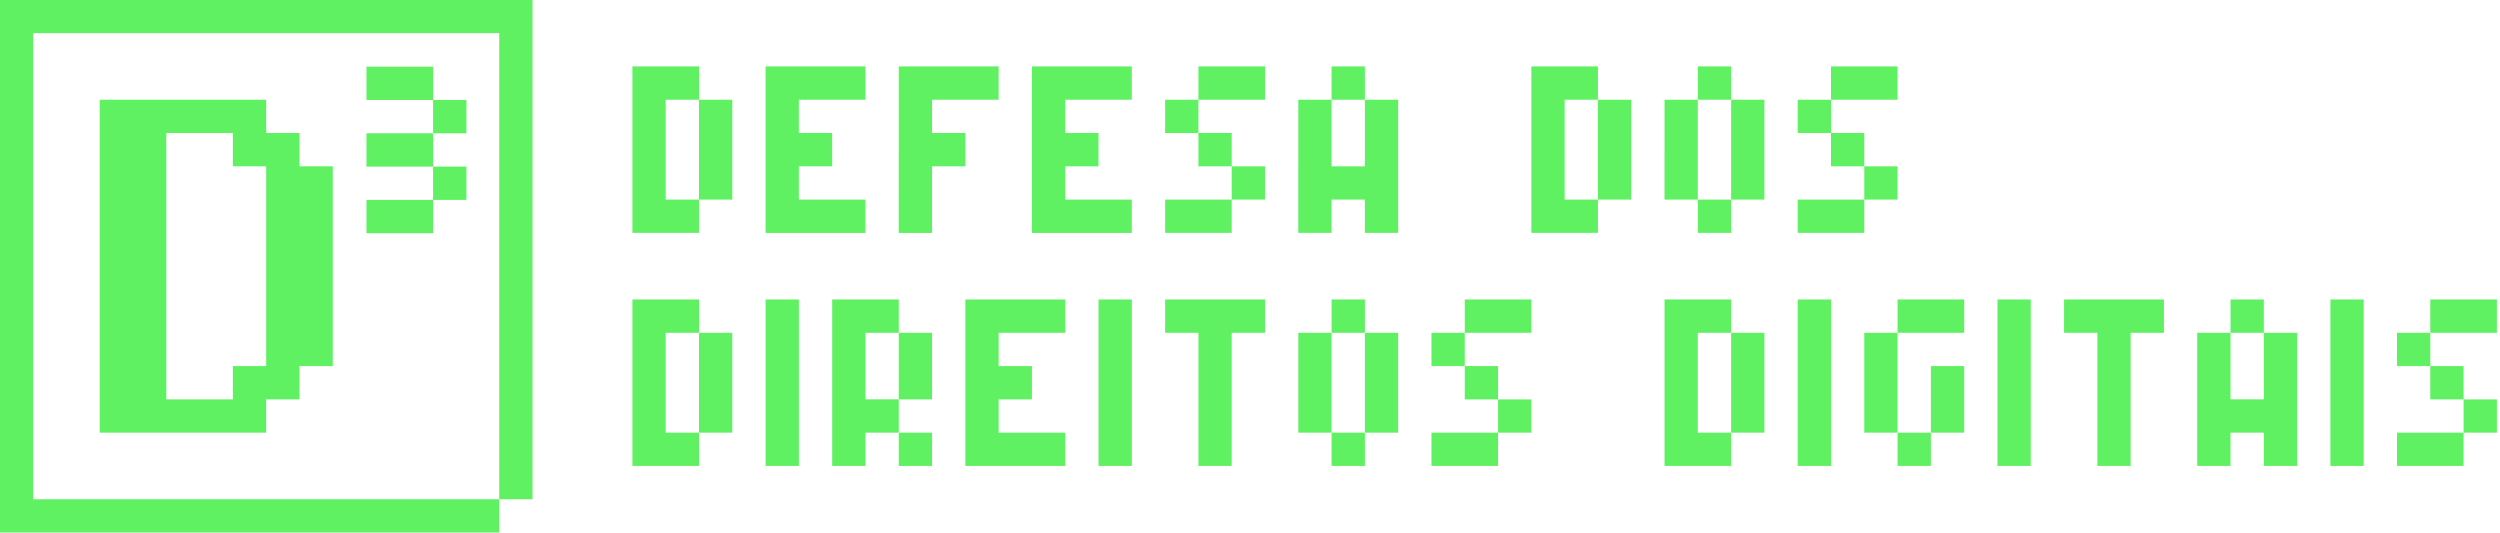
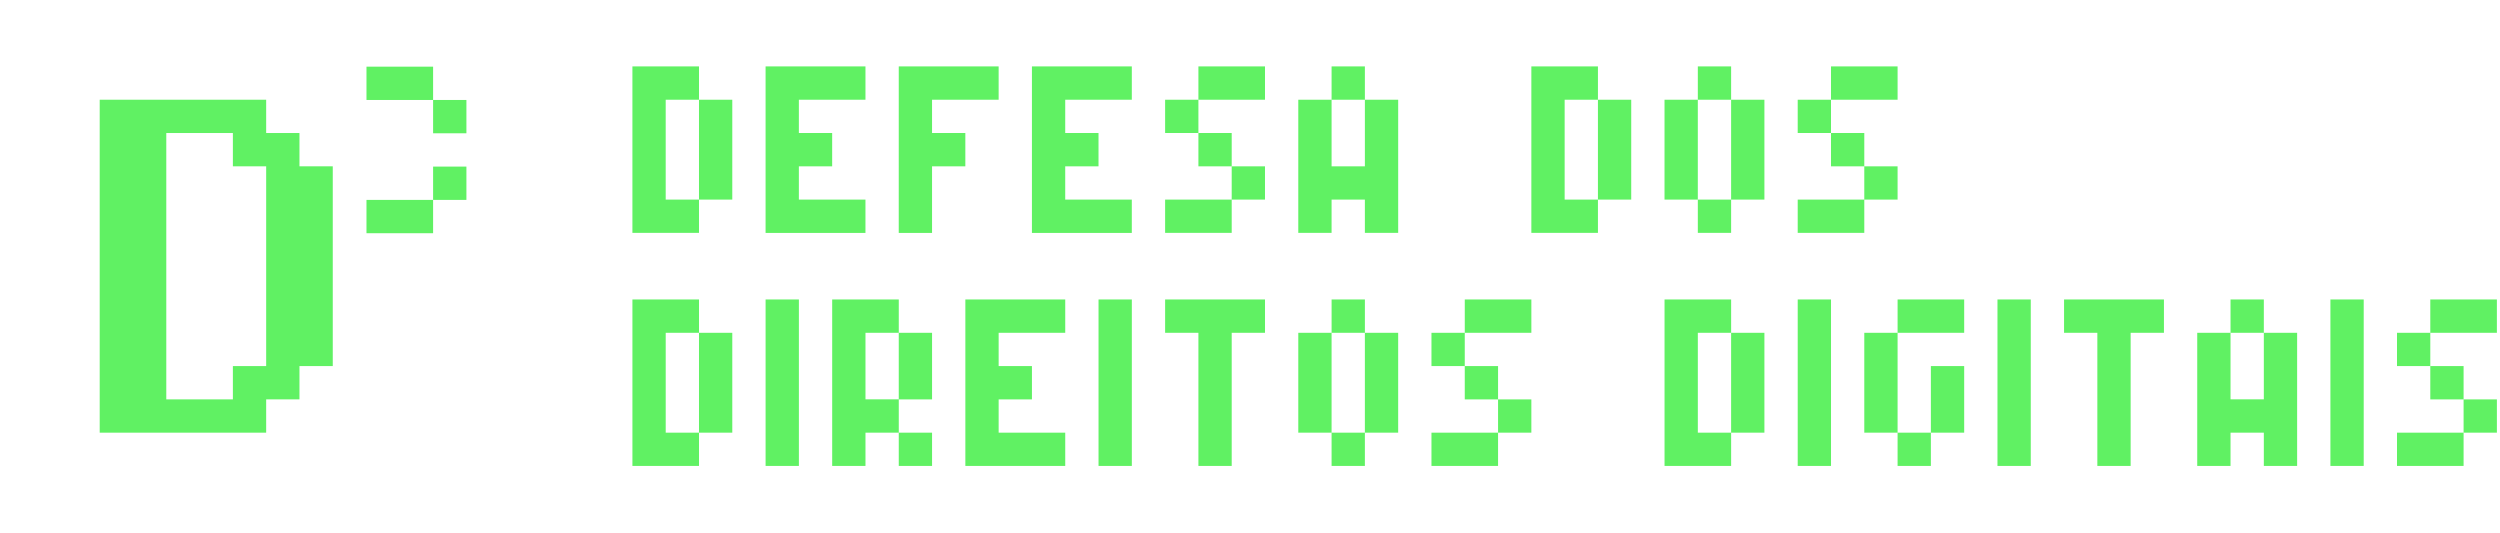
<svg xmlns="http://www.w3.org/2000/svg" xmlns:ns1="http://www.inkscape.org/namespaces/inkscape" xmlns:ns2="http://sodipodi.sourceforge.net/DTD/sodipodi-0.dtd" width="99.219mm" height="21.167mm" viewBox="0 0 99.219 21.167" version="1.1" id="svg2711" ns1:version="1.2.2 (b0a8486541, 2022-12-01)" ns2:docname="d3.svg">
  <ns2:namedview id="namedview2713" pagecolor="#ffffff" bordercolor="#666666" borderopacity="1.0" ns1:showpageshadow="2" ns1:pageopacity="0.0" ns1:pagecheckerboard="0" ns1:deskcolor="#d1d1d1" ns1:document-units="mm" showgrid="false" ns1:zoom="0.77593294" ns1:cx="181.71673" ns1:cy="252.59915" ns1:window-width="1920" ns1:window-height="1055" ns1:window-x="0" ns1:window-y="0" ns1:window-maximized="1" ns1:current-layer="layer1" />
  <defs id="defs2708" />
  <g ns1:label="Layer 1" ns1:groupmode="layer" id="layer1">
    <g id="g3562" transform="scale(0.282)">
      <g id="g3550">
-         <path ns1:connector-curvature="0" style="fill:#60f163;fill-opacity:1;stroke-width:1.026" id="path4920-0" d="m 70.063,59.697 h 76.972 V 131.858 h -4.811 V 64.507 H 74.874 V 131.858 h 67.351 v 4.811 H 70.063 Z" transform="matrix(0.974,0,0,0.974,-68.267,-58.167)" />
        <path ns1:connector-curvature="0" style="fill:#60f163;fill-opacity:1;stroke-width:1.026" id="path4940-8" d="M 84.495,74.129 V 122.237 H 108.549 v -4.811 h 4.811 v -4.811 h 4.811 V 83.751 h -4.811 V 78.94 H 108.549 V 74.129 Z M 94.117,78.94 h 9.622 v 4.811 h 4.811 v 28.865 h -4.811 v 4.811 h -9.622 z" transform="matrix(0.974,0,0,0.974,-68.267,-58.167)" />
        <g transform="matrix(1.172,0,0,1.172,-84.375,-42.187)" style="fill:#60f163;fill-opacity:1;stroke-width:1.026" id="g4964-5">
          <path ns1:connector-curvature="0" style="fill:#60f163;fill-opacity:1;stroke-width:1.026" d="m 116,44 h 8 v 4 h -8 z" id="path4966-0" />
          <path ns1:connector-curvature="0" style="fill:#60f163;fill-opacity:1;stroke-width:1.026" d="m 124,48 h 4 v 4 h -4 z" id="path4968-6" />
-           <path ns1:connector-curvature="0" style="fill:#60f163;fill-opacity:1;stroke-width:1.026" d="m 116,52 h 8 v 4 h -8 z" id="path4970-4" />
          <path ns1:connector-curvature="0" style="fill:#60f163;fill-opacity:1;stroke-width:1.026" d="m 124,56 h 4 v 4 h -4 z" id="path4972-6" />
          <path ns1:connector-curvature="0" style="fill:#60f163;fill-opacity:1;stroke-width:1.026" d="m 116,60 h 8 v 4 h -8 z" id="path4974-2" />
        </g>
      </g>
      <path transform="matrix(0.974,0,0,0.974,-68.267,-58.167)" d="m 416.439,122.237 h 9.622 v 4.811 h -9.622 z m -72.162,0 h 4.811 v 4.811 h -4.811 z m -67.351,0 h 9.622 v 4.811 h -9.622 z m -14.432,0 h 4.811 v 4.811 h -4.811 z m -62.54,0 h 4.811 v 4.811 h -4.811 z m 226.107,-4.811 h 4.811 v 4.811 h -4.811 z m -139.513,0 h 4.811 v 4.811 h -4.811 z m 134.702,-4.811 h 4.811 v 4.811 h -4.811 z m -72.162,0 h 4.811 v 9.622 h -4.811 z m -67.351,0 h 4.811 v 4.811 h -4.811 z m 134.702,-4.811 h 4.811 v 4.811 h -4.811 z m -28.865,0 h 4.811 v 9.622 h 4.811 v -9.622 h 4.811 v 19.243 h -4.811 v -4.811 h -4.811 v 4.811 h -4.811 z m -48.108,0 h 4.811 v 14.432 h -4.811 z m -19.243,0 h 4.811 v 14.432 h -4.811 z m -43.297,0 h 4.811 v 4.811 h -4.811 z m -9.622,0 h 4.811 v 14.432 h -4.811 z m -9.622,0 h 4.811 v 14.432 h -4.811 z m -57.729,0 h 4.811 v 9.622 h -4.811 z m -28.865,0 h 4.811 v 14.432 h -4.811 z m 250.161,-4.811 h 9.622 v 4.811 h -9.622 z m -14.432,0 h 4.811 v 24.054 h -4.811 z m -14.432,0 h 4.811 v 4.811 h -4.811 z m -24.054,0 h 14.432 v 4.811 h -4.811 v 19.243 h -4.811 v -19.243 h -4.811 z m -9.622,0 h 4.811 v 24.054 h -4.811 z m -14.432,0 h 9.622 v 4.811 h -9.622 z m -14.432,0 h 4.811 v 24.054 h -4.811 z m -19.243,0 h 9.622 v 4.811 h -4.811 v 14.432 h 4.811 v 4.811 h -9.622 z m -28.865,0 h 9.622 v 4.811 h -9.622 z m -19.243,0 h 4.811 v 4.811 h -4.811 z m -24.054,0 h 14.432 v 4.811 h -4.811 v 19.243 H 243.251 v -19.243 h -4.811 z m -9.622,0 h 4.811 v 24.054 h -4.811 z m -19.243,0 h 14.432 v 4.811 h -9.622 v 4.811 h 4.811 v 4.811 h -4.811 v 4.811 h 9.622 v 4.811 h -14.432 z m -19.243,0 h 9.622 v 4.811 h -4.811 v 9.622 h 4.811 v 4.811 h -4.811 v 4.811 h -4.811 z m -9.622,0 h 4.811 v 24.054 h -4.811 z m -19.243,0 h 9.622 v 4.811 h -4.811 v 14.432 h 4.811 v 4.811 h -9.622 z M 329.845,88.561 h 9.622 v 4.811 h -9.622 z m -14.432,0 h 4.811 v 4.811 h -4.811 z m -76.973,0 h 9.622 v 4.811 h -9.622 z m 101.026,-4.811 h 4.811 v 4.811 h -4.811 z m -91.405,0 h 4.811 v 4.811 h -4.811 z M 334.656,78.94 h 4.811 v 4.811 h -4.811 z m -91.405,0 h 4.811 v 4.811 H 243.251 Z m 86.594,-4.811 h 4.811 V 78.94 h -4.811 z m -9.622,0 h 4.811 V 88.561 h -4.811 z m -9.622,0 h 4.811 V 88.561 h -4.811 z m -9.622,0 h 4.811 V 88.561 h -4.811 z m -43.297,0 h 4.811 v 9.622 h 4.811 v -9.622 h 4.811 v 19.243 h -4.811 V 88.561 h -4.811 v 4.811 h -4.811 z m -19.243,0 H 243.251 V 78.94 h -4.811 z m -67.351,0 h 4.811 V 88.561 h -4.811 z m 163.567,-4.811 h 9.622 v 4.811 h -9.622 z m -19.243,0 h 4.811 v 4.811 h -4.811 z m -24.054,0 h 9.622 v 4.811 H 296.17 V 88.561 h 4.811 v 4.811 h -9.622 z m -28.865,0 h 4.811 v 4.811 h -4.811 z m -19.243,0 h 9.622 v 4.811 H 243.251 Z m -24.054,0 h 14.432 v 4.811 h -9.622 V 78.94 h 4.811 v 4.811 h -4.811 v 4.811 h 9.622 v 4.811 h -14.432 z m -19.243,0 h 14.432 v 4.811 h -9.622 V 78.94 h 4.811 v 4.811 h -4.811 v 9.622 h -4.811 z m -19.243,0 h 14.432 v 4.811 h -9.622 V 78.94 h 4.811 v 4.811 h -4.811 v 4.811 h 9.622 v 4.811 h -14.432 z m -19.243,0 h 9.622 v 4.811 h -4.811 V 88.561 h 4.811 v 4.811 h -9.622 z m 254.971,52.919 h 9.622 v 4.811 h -9.622 z m -72.162,0 h 4.811 v 4.811 h -4.811 z m -67.351,0 h 9.622 v 4.811 h -9.622 z m -14.432,0 h 4.811 v 4.811 h -4.811 z m -62.54,0 h 4.811 v 4.811 h -4.811 z m 226.107,-4.811 h 4.811 v 4.811 h -4.811 z m -139.513,0 h 4.811 v 4.811 h -4.811 z m 134.702,-4.811 h 4.811 v 4.811 h -4.811 z m -72.162,0 h 4.811 v 9.622 h -4.811 z m -67.351,0 h 4.811 v 4.811 h -4.811 z m 134.702,-4.811 h 4.811 v 4.811 h -4.811 z m -28.865,0 h 4.811 v 9.622 h 4.811 v -9.622 h 4.811 v 19.243 h -4.811 v -4.811 h -4.811 v 4.811 h -4.811 z m -48.108,0 h 4.811 v 14.432 h -4.811 z m -19.243,0 h 4.811 v 14.432 h -4.811 z m -43.297,0 h 4.811 v 4.811 h -4.811 z m -9.622,0 h 4.811 v 14.432 h -4.811 z m -9.622,0 h 4.811 v 14.432 h -4.811 z m -57.729,0 h 4.811 v 9.622 h -4.811 z m -28.865,0 h 4.811 v 14.432 h -4.811 z m 250.161,-4.811 h 9.622 v 4.811 h -9.622 z m -14.432,0 h 4.811 v 24.054 h -4.811 z m -14.432,0 h 4.811 v 4.811 h -4.811 z m -24.054,0 h 14.432 v 4.811 h -4.811 v 19.243 h -4.811 v -19.243 h -4.811 z m -9.622,0 h 4.811 v 24.054 h -4.811 z m -14.432,0 h 9.622 v 4.811 h -9.622 z m -14.432,0 h 4.811 v 24.054 h -4.811 z m -19.243,0 h 9.622 v 4.811 h -4.811 v 14.432 h 4.811 v 4.811 h -9.622 z m -28.865,0 h 9.622 v 4.811 h -9.622 z m -19.243,0 h 4.811 v 4.811 h -4.811 z m -24.054,0 h 14.432 v 4.811 h -4.811 v 19.243 H 243.251 v -19.243 h -4.811 z m -9.622,0 h 4.811 v 24.054 h -4.811 z m -19.243,0 h 14.432 v 4.811 h -9.622 v 4.811 h 4.811 v 4.811 h -4.811 v 4.811 h 9.622 v 4.811 h -14.432 z m -19.243,0 h 9.622 v 4.811 h -4.811 v 9.622 h 4.811 v 4.811 h -4.811 v 4.811 h -4.811 z m -9.622,0 h 4.811 v 24.054 h -4.811 z m -19.243,0 h 9.622 v 4.811 h -4.811 v 14.432 h 4.811 v 4.811 h -9.622 z M 329.845,88.561 h 9.622 v 4.811 h -9.622 z m -14.432,0 h 4.811 v 4.811 h -4.811 z m -76.973,0 h 9.622 v 4.811 h -9.622 z m 101.026,-4.811 h 4.811 v 4.811 h -4.811 z m -91.405,0 h 4.811 v 4.811 h -4.811 z M 334.656,78.94 h 4.811 v 4.811 h -4.811 z m -91.405,0 h 4.811 v 4.811 H 243.251 Z m 86.594,-4.811 h 4.811 V 78.94 h -4.811 z m -9.622,0 h 4.811 V 88.561 h -4.811 z m -9.622,0 h 4.811 V 88.561 h -4.811 z m -9.622,0 h 4.811 V 88.561 h -4.811 z m -43.297,0 h 4.811 v 9.622 h 4.811 v -9.622 h 4.811 v 19.243 h -4.811 V 88.561 h -4.811 v 4.811 h -4.811 z m -19.243,0 H 243.251 V 78.94 h -4.811 z m -67.351,0 h 4.811 V 88.561 h -4.811 z m 163.567,-4.811 h 9.622 v 4.811 h -9.622 z m -19.243,0 h 4.811 v 4.811 h -4.811 z m -24.054,0 h 9.622 v 4.811 H 296.17 V 88.561 h 4.811 v 4.811 h -9.622 z m -28.865,0 h 4.811 v 4.811 h -4.811 z m -19.243,0 h 9.622 v 4.811 H 243.251 Z m -24.054,0 h 14.432 v 4.811 h -9.622 V 78.94 h 4.811 v 4.811 h -4.811 v 4.811 h 9.622 v 4.811 h -14.432 z m -19.243,0 h 14.432 v 4.811 h -9.622 V 78.94 h 4.811 v 4.811 h -4.811 v 9.622 h -4.811 z m -19.243,0 h 14.432 v 4.811 h -9.622 V 78.94 h 4.811 v 4.811 h -4.811 v 4.811 h 9.622 v 4.811 h -14.432 z m -19.243,0 h 9.622 v 4.811 h -4.811 V 88.561 h 4.811 v 4.811 h -9.622 z" style="fill:#60f163;fill-opacity:1;stroke-width:1.026" id="path5720-5" ns1:connector-curvature="0" />
    </g>
  </g>
</svg>